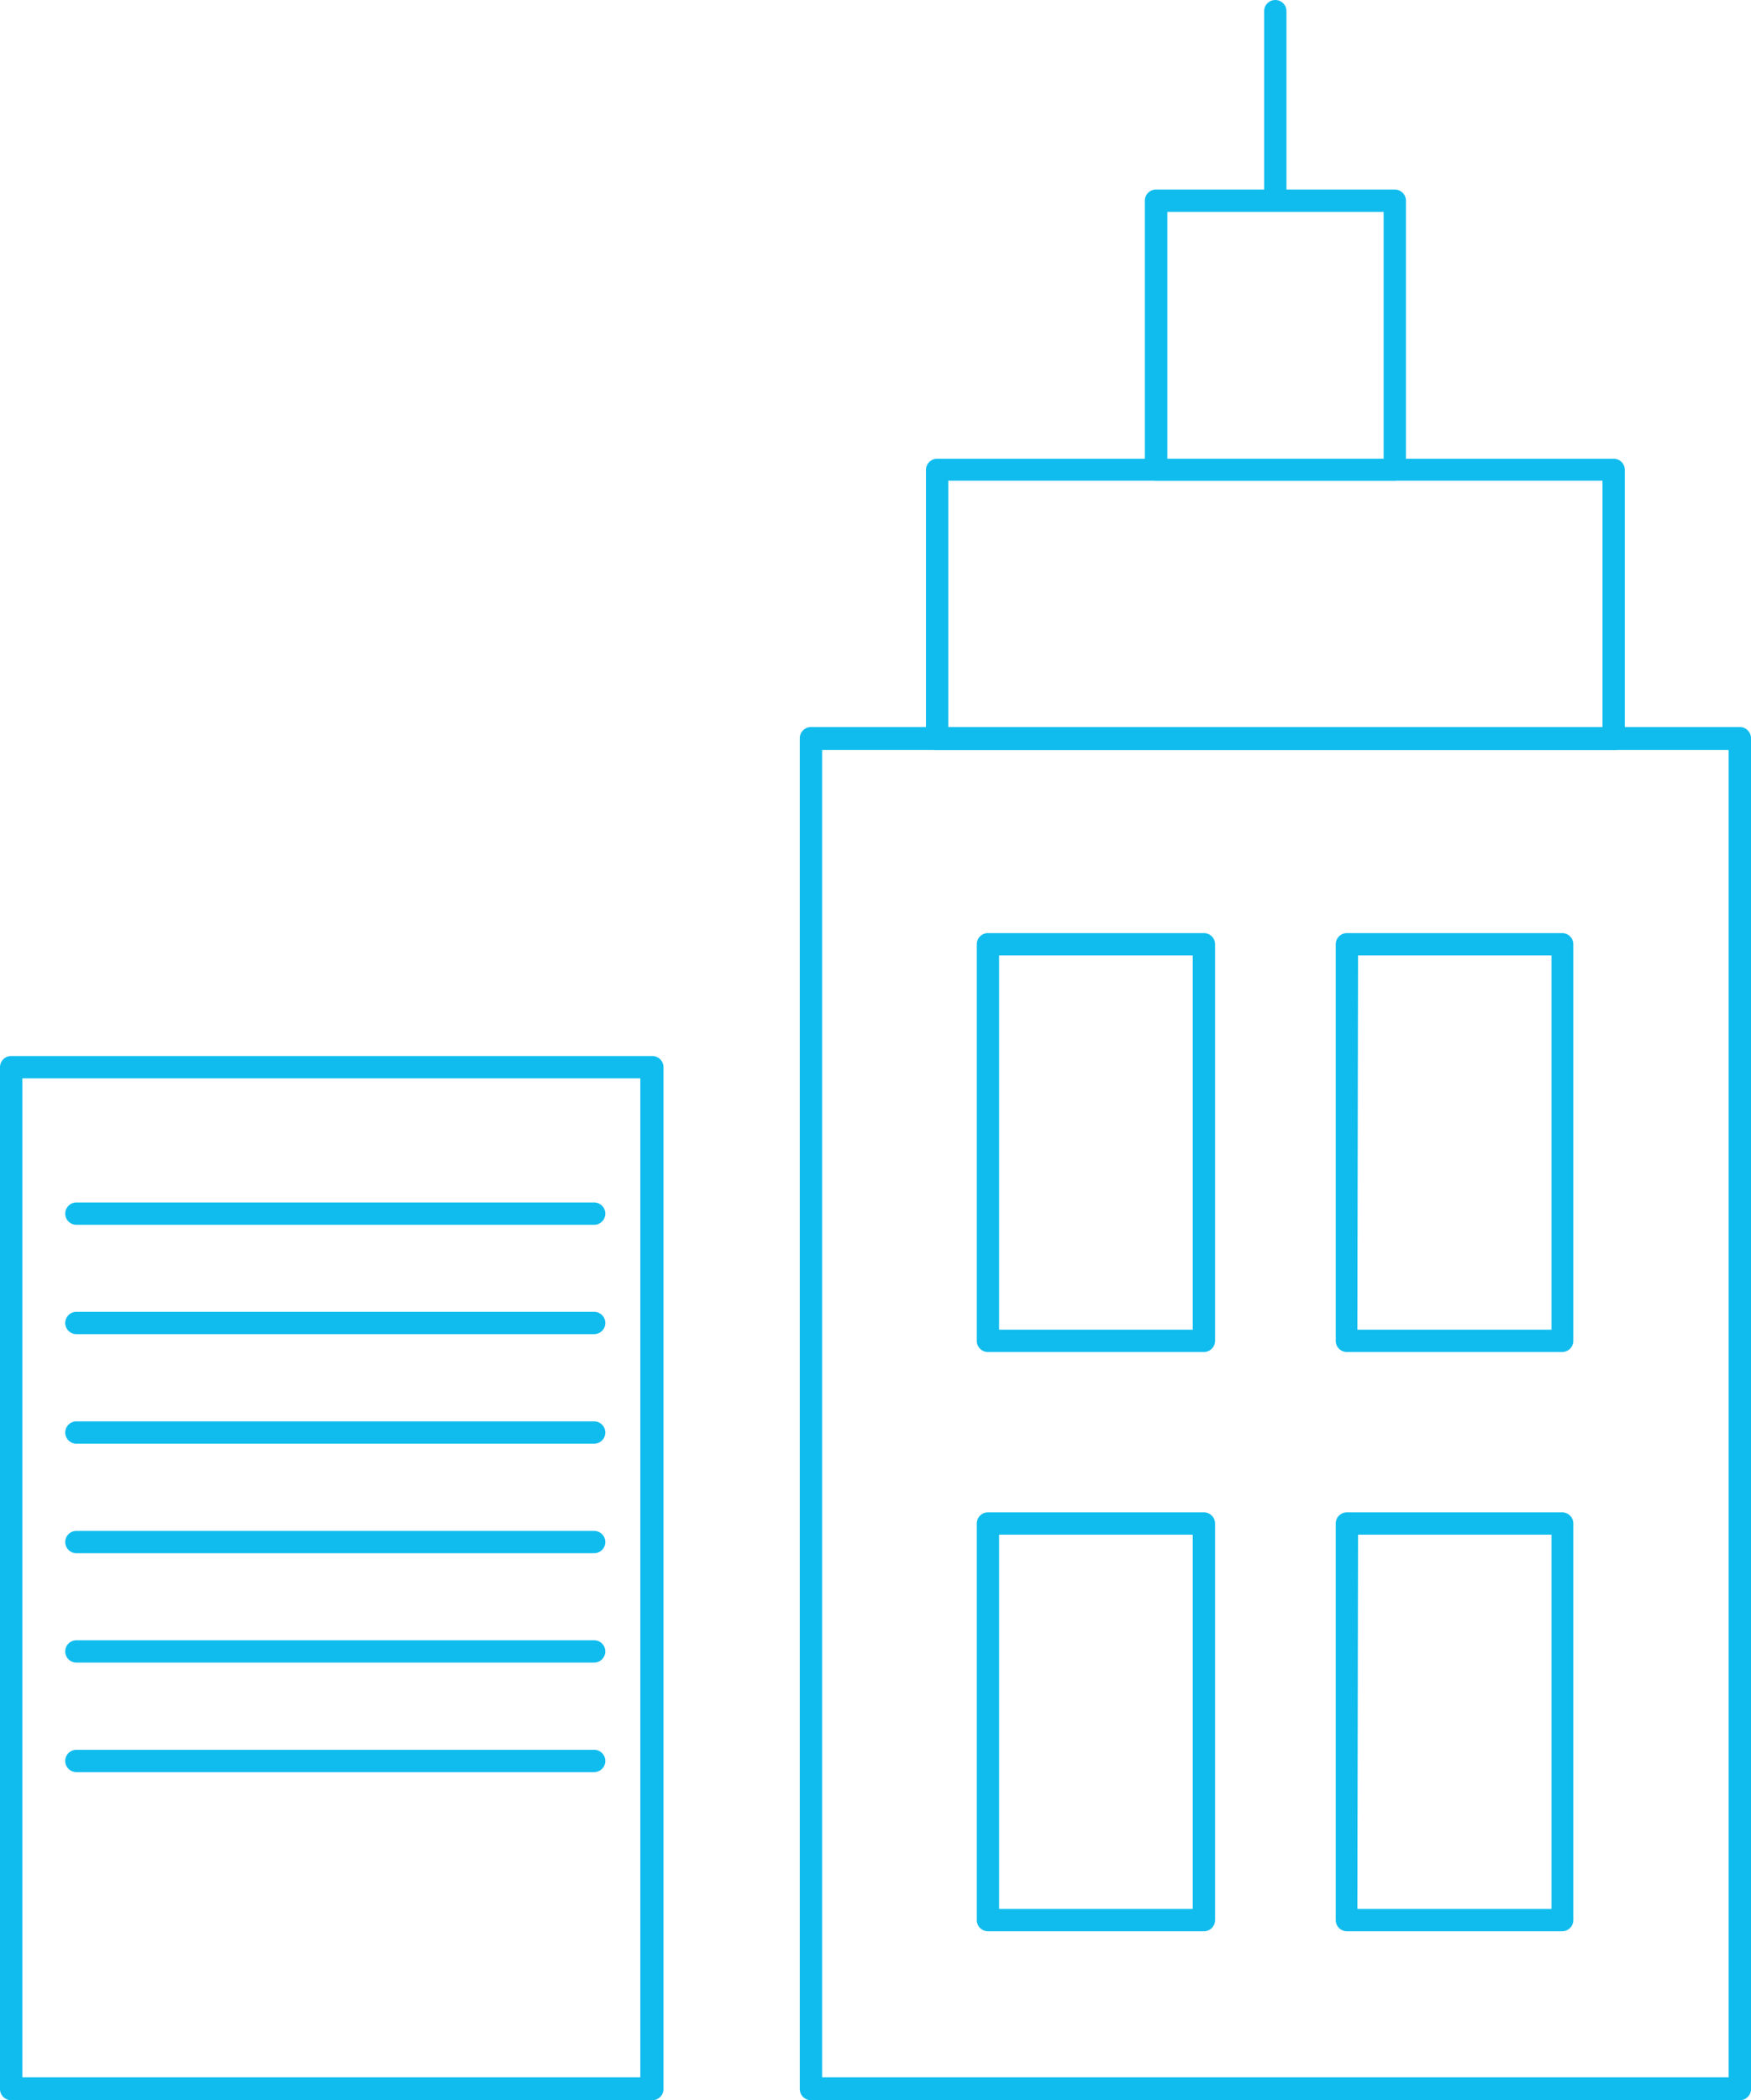
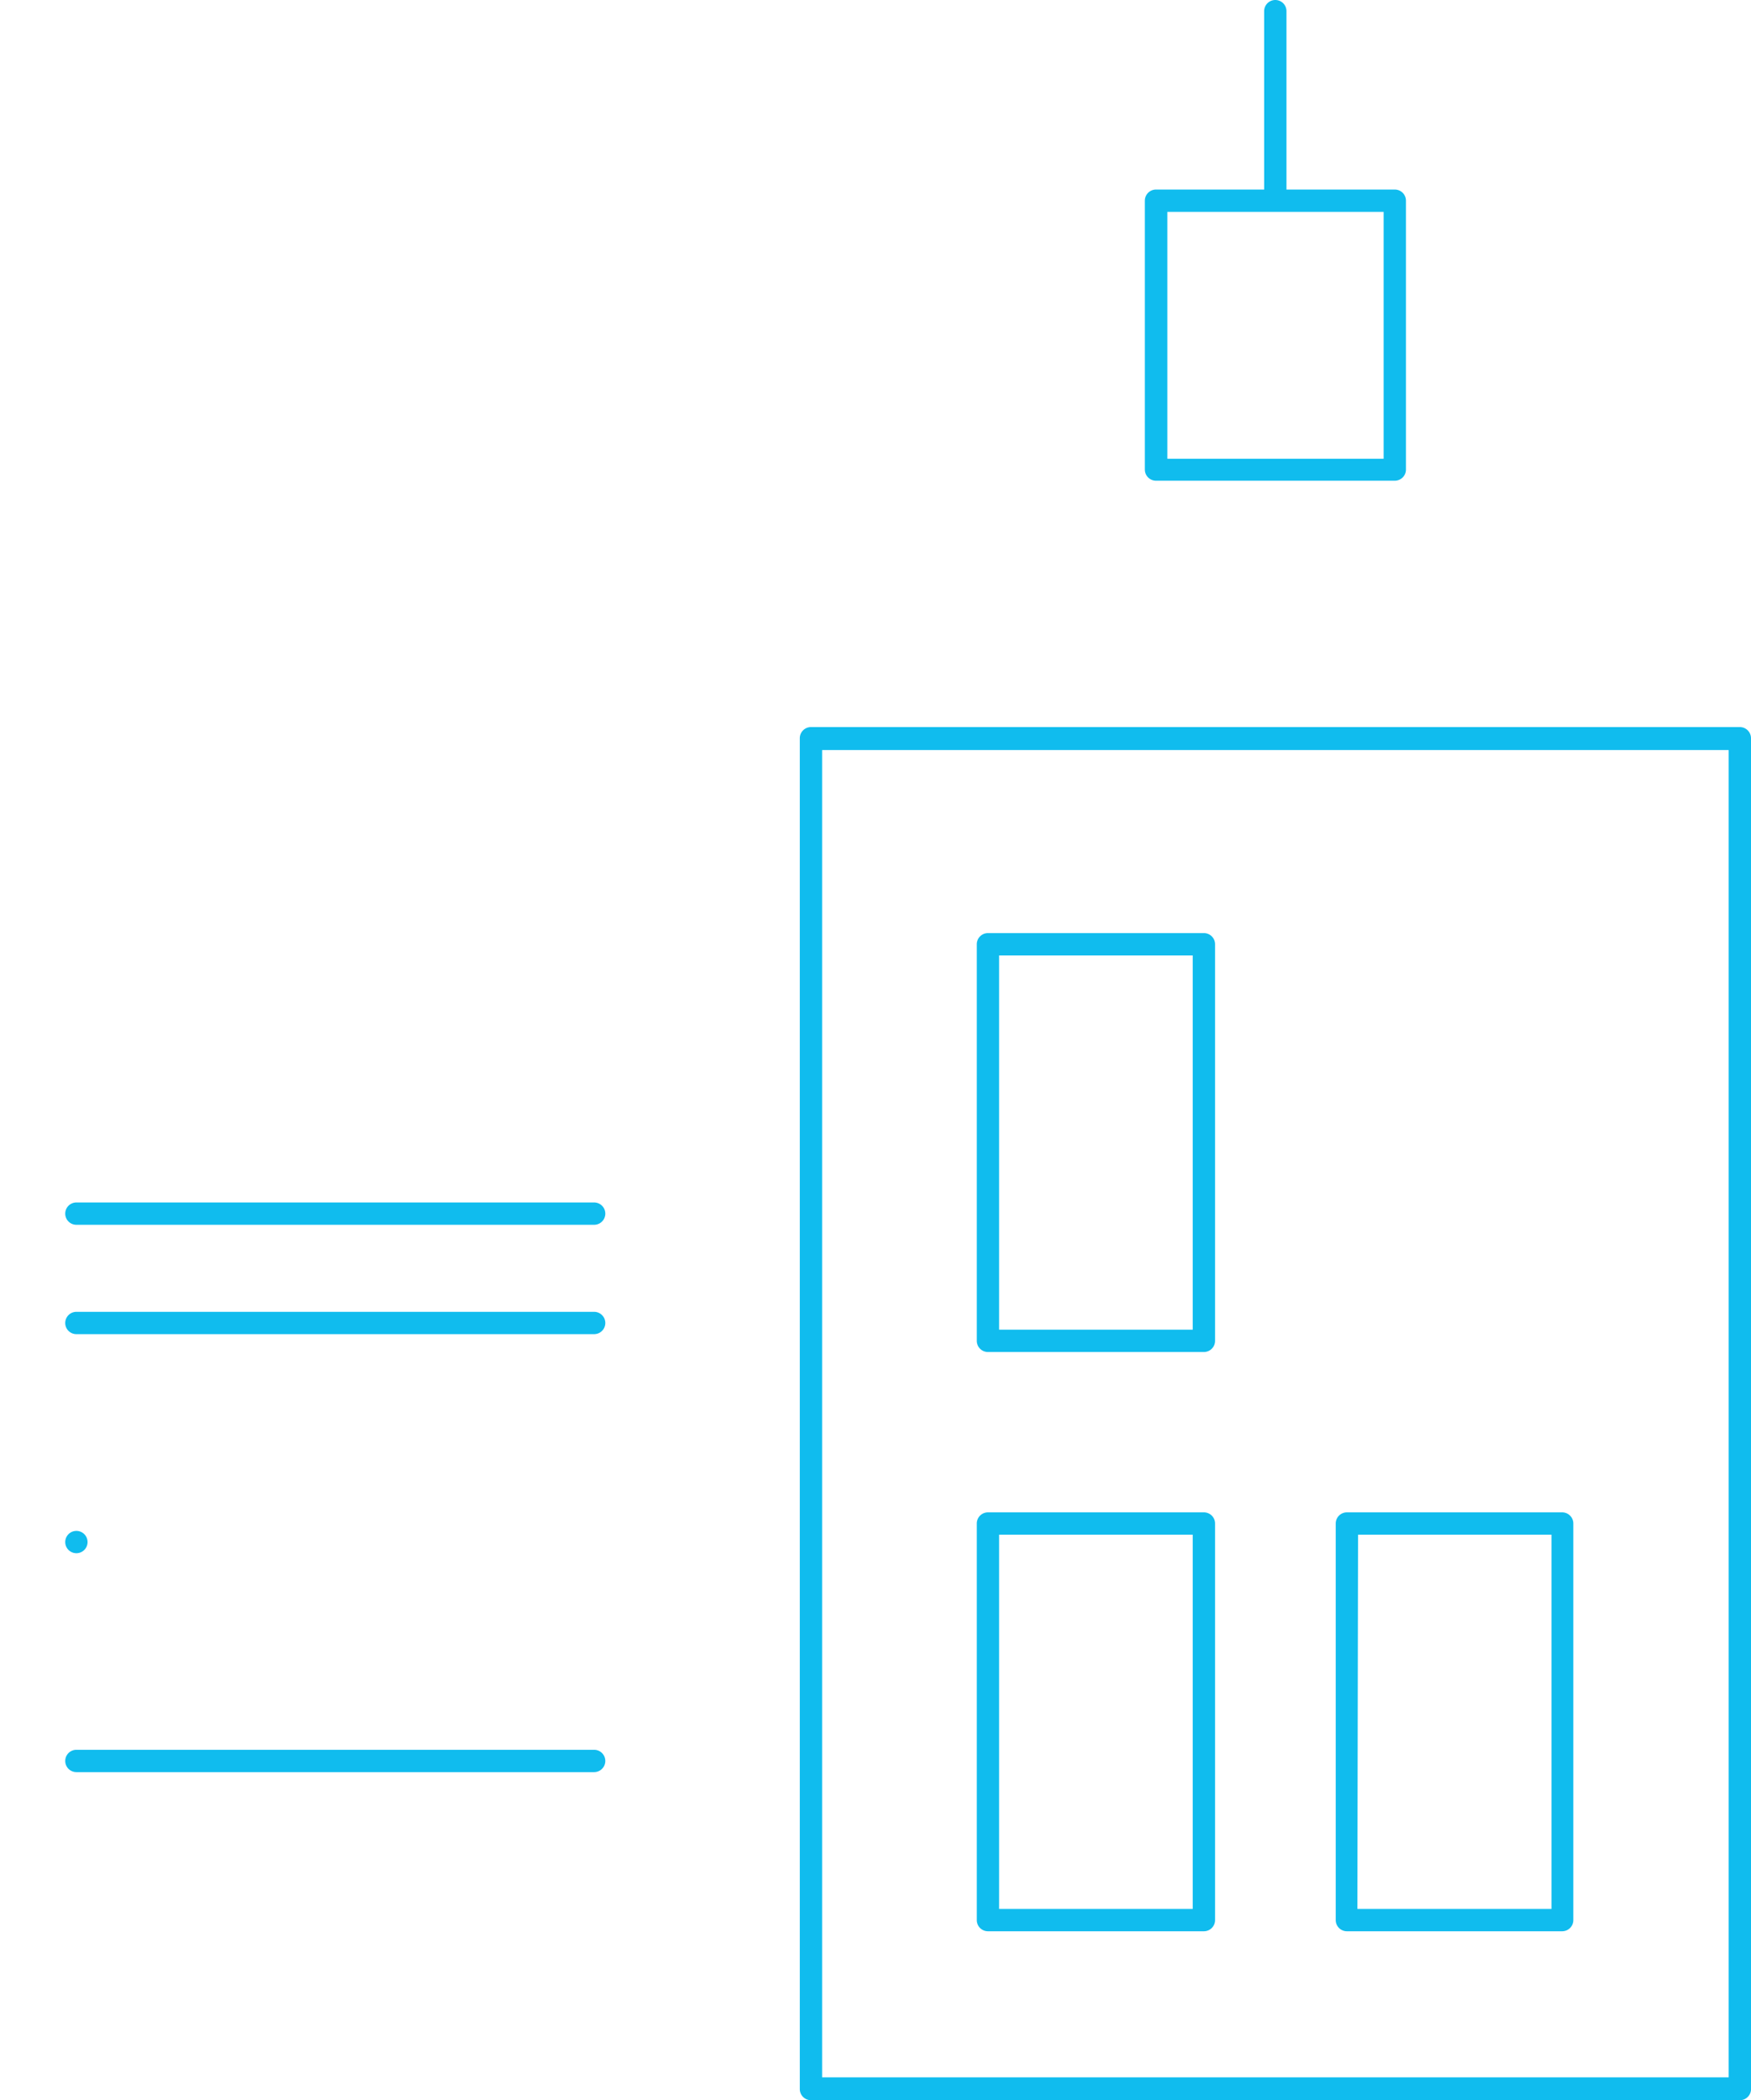
<svg xmlns="http://www.w3.org/2000/svg" viewBox="0 0 102 122.33">
  <title>Ресурс 4</title>
  <path d="M101.35,122.33H47.24a.65.65,0,0,1-.65-.65V43a.65.65,0,0,1,.65-.65h54.11A.65.65,0,0,1,102,43v78.63A.65.65,0,0,1,101.35,122.33ZM47.89,121H100.7V43.69H47.89Z" fill="#10bcee" />
-   <path d="M38,122.33H.65a.65.65,0,0,1-.65-.65V62.16a.65.65,0,0,1,.65-.65H38a.65.65,0,0,1,.65.65v59.52A.65.65,0,0,1,38,122.33ZM1.3,121h36V62.81H1.3Z" fill="#10bcee" />
-   <path d="M94,43.69H54.59a.65.65,0,0,1-.65-.65V27.37a.65.65,0,0,1,.65-.65H94a.65.65,0,0,1,.65.65V43A.65.65,0,0,1,94,43.69Zm-38.76-1.3H93.35V28H55.24Z" fill="#10bcee" />
  <path d="M81.25,28H67.34a.65.65,0,0,1-.65-.65V11.69a.65.65,0,0,1,.65-.65H81.25a.65.65,0,0,1,.65.65V27.37A.65.65,0,0,1,81.25,28ZM68,26.72H80.6V12.34H68Z" fill="#10bcee" />
  <path d="M70.13,112.49H57.55a.65.65,0,0,1-.65-.65V88.74a.65.65,0,0,1,.65-.65H70.13a.65.65,0,0,1,.65.65v23.1A.65.65,0,0,1,70.13,112.49Zm-11.93-1.3H69.48V89.39H58.2Z" fill="#10bcee" />
  <path d="M91,112.49H78.46a.65.65,0,0,1-.65-.65V88.74a.65.65,0,0,1,.65-.65H91a.65.65,0,0,1,.65.65v23.1A.65.65,0,0,1,91,112.49Zm-11.93-1.3H90.38V89.39H79.11Z" fill="#10bcee" />
  <path d="M70.13,78.75H57.55a.65.65,0,0,1-.65-.65V55a.65.65,0,0,1,.65-.65H70.13a.65.65,0,0,1,.65.65V78.1A.65.65,0,0,1,70.13,78.75ZM58.2,77.45H69.48V55.65H58.2Z" fill="#10bcee" />
-   <path d="M91,78.75H78.46a.65.65,0,0,1-.65-.65V55a.65.65,0,0,1,.65-.65H91a.65.65,0,0,1,.65.65V78.1A.65.65,0,0,1,91,78.75Zm-11.93-1.3H90.38V55.65H79.11Z" fill="#10bcee" />
  <path d="M74.29,11.66a.65.65,0,0,1-.65-.65V.65a.65.65,0,1,1,1.3,0V11A.65.65,0,0,1,74.29,11.66Z" fill="#10bcee" />
  <path d="M34.61,103.22H4.45a.65.65,0,0,1,0-1.3H34.61a.65.65,0,0,1,0,1.3Z" fill="#10bcee" />
-   <path d="M34.61,96.84H4.45a.65.65,0,0,1,0-1.3H34.61a.65.65,0,1,1,0,1.3Z" fill="#10bcee" />
-   <path d="M34.61,90.47H4.45a.65.65,0,0,1,0-1.3H34.61a.65.65,0,1,1,0,1.3Z" fill="#10bcee" />
-   <path d="M34.61,84.09H4.45a.65.65,0,0,1,0-1.3H34.61a.65.65,0,1,1,0,1.3Z" fill="#10bcee" />
+   <path d="M34.61,90.47H4.45a.65.65,0,0,1,0-1.3a.65.65,0,1,1,0,1.3Z" fill="#10bcee" />
  <path d="M34.61,77.71H4.45a.65.65,0,0,1,0-1.3H34.61a.65.65,0,1,1,0,1.3Z" fill="#10bcee" />
  <path d="M34.61,71.34H4.45a.65.65,0,1,1,0-1.3H34.61a.65.65,0,1,1,0,1.3Z" fill="#10bcee" />
</svg>